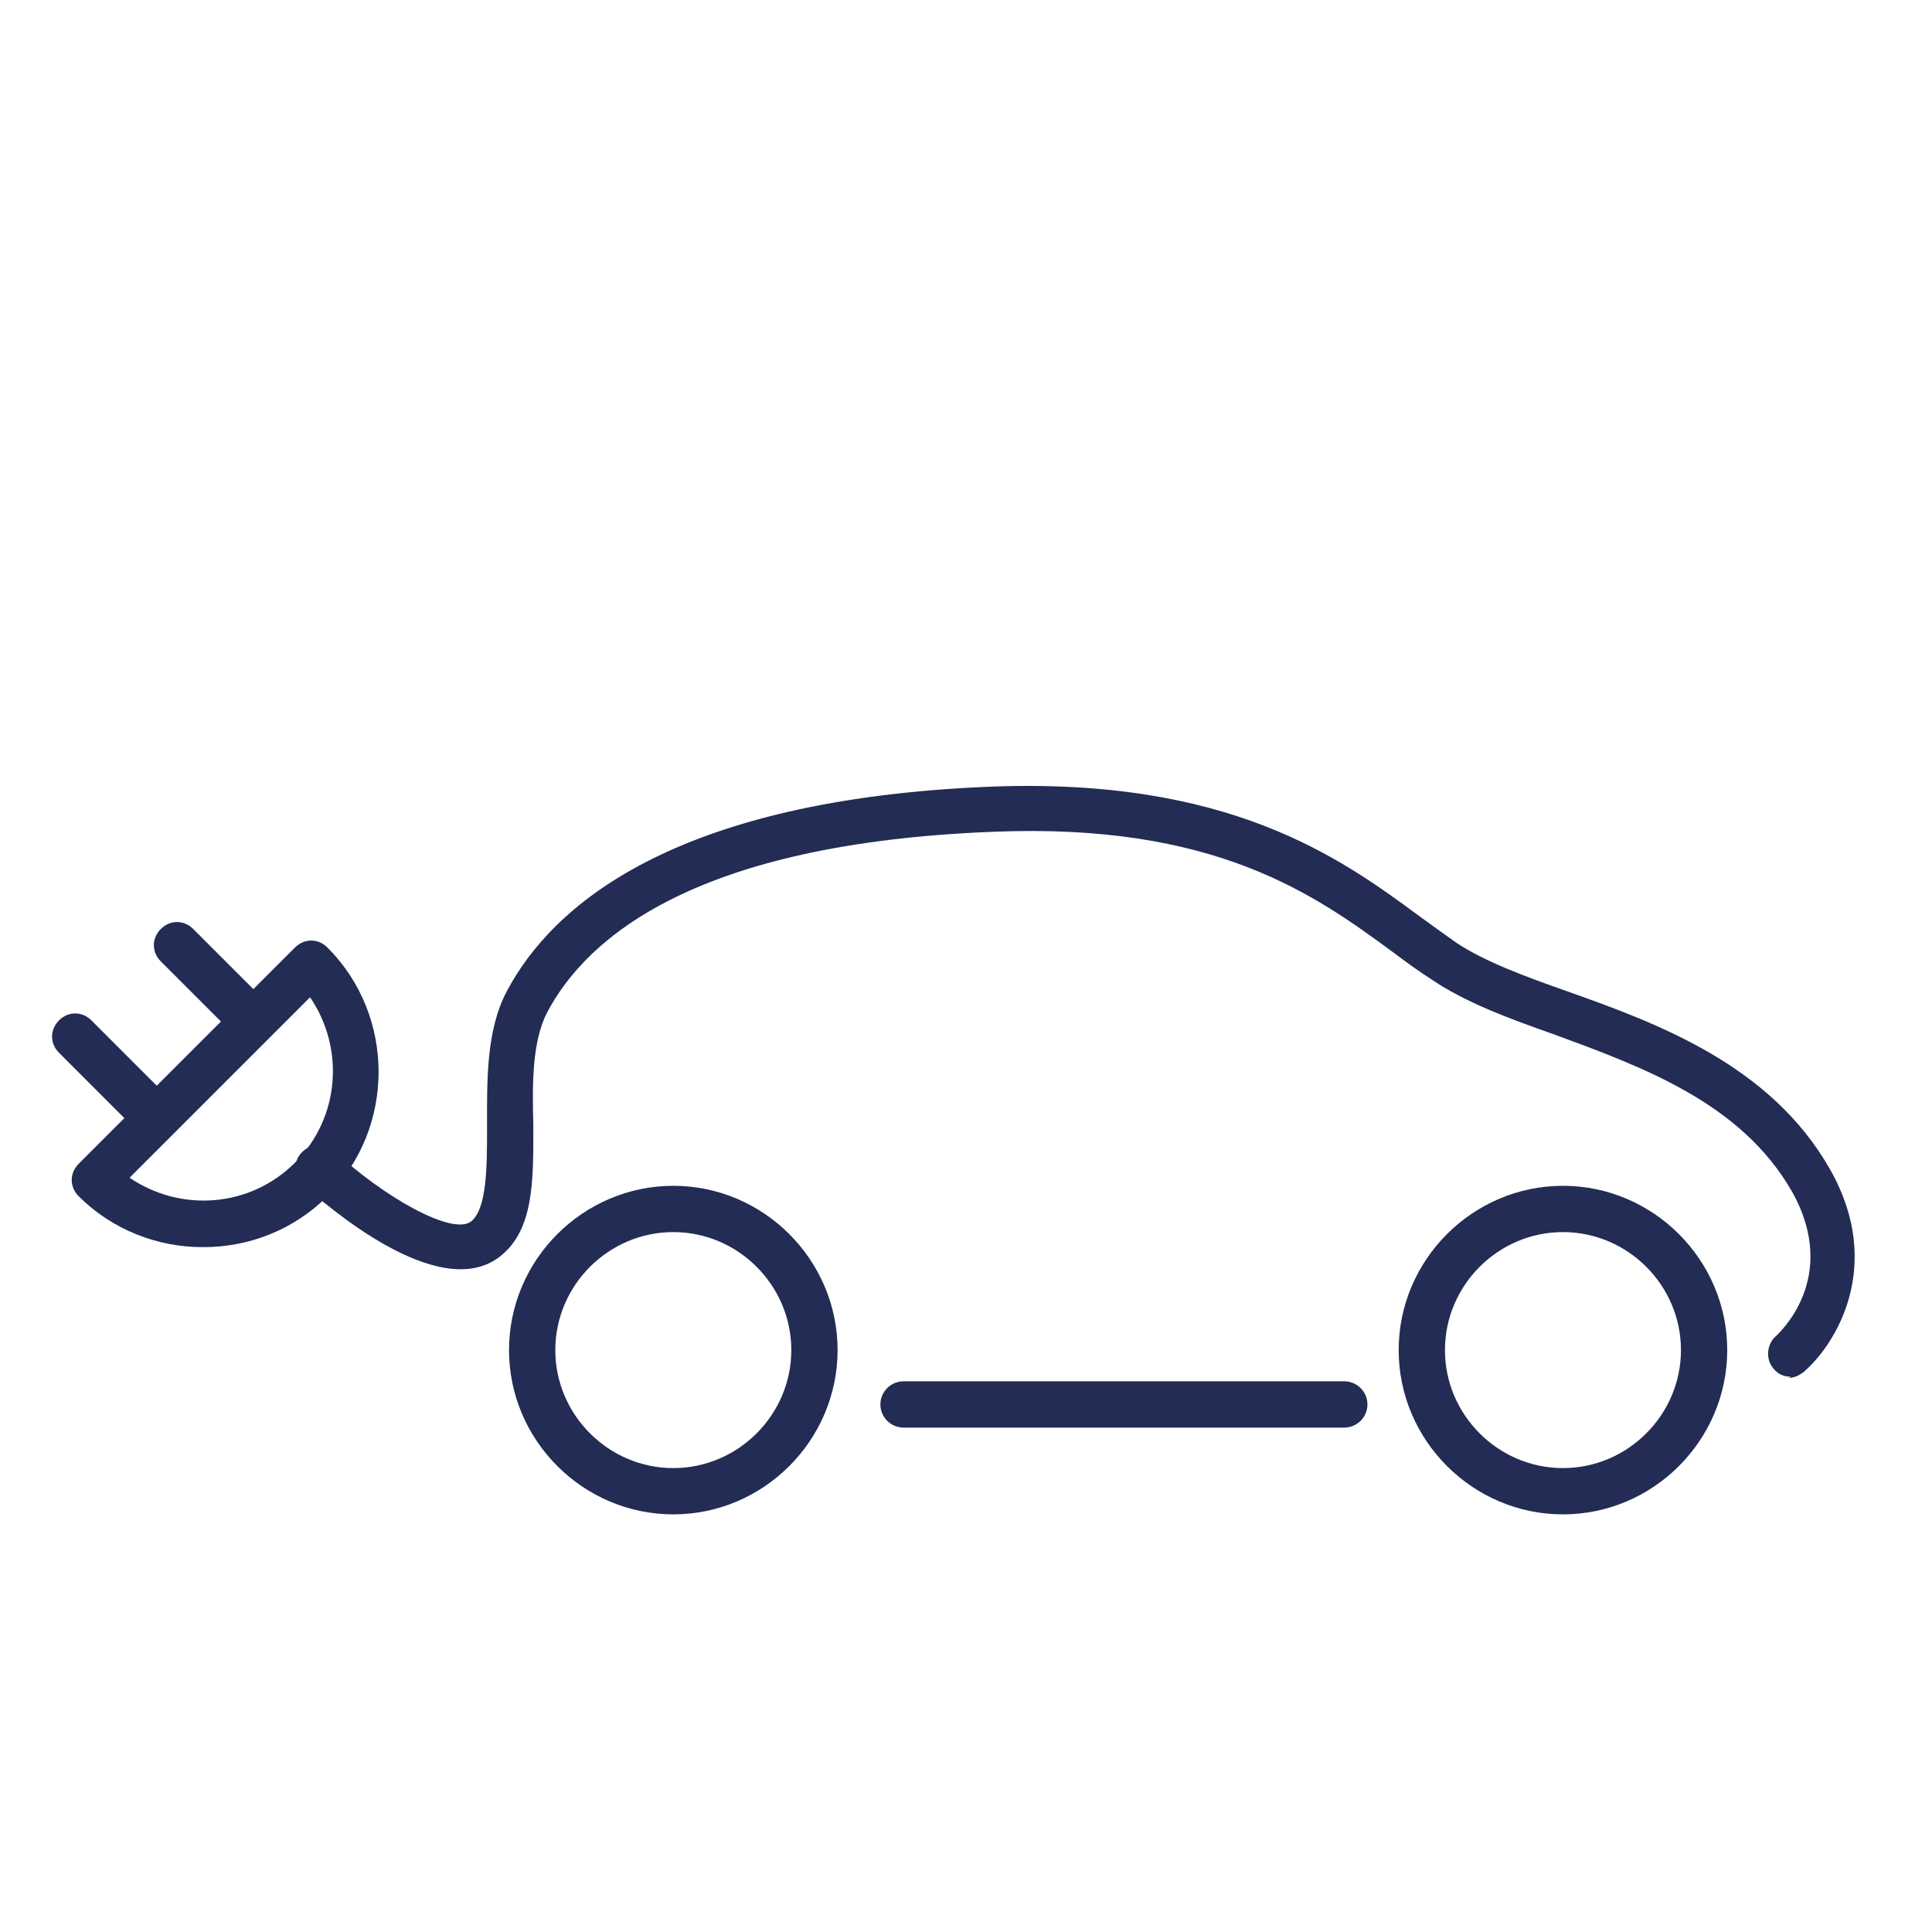
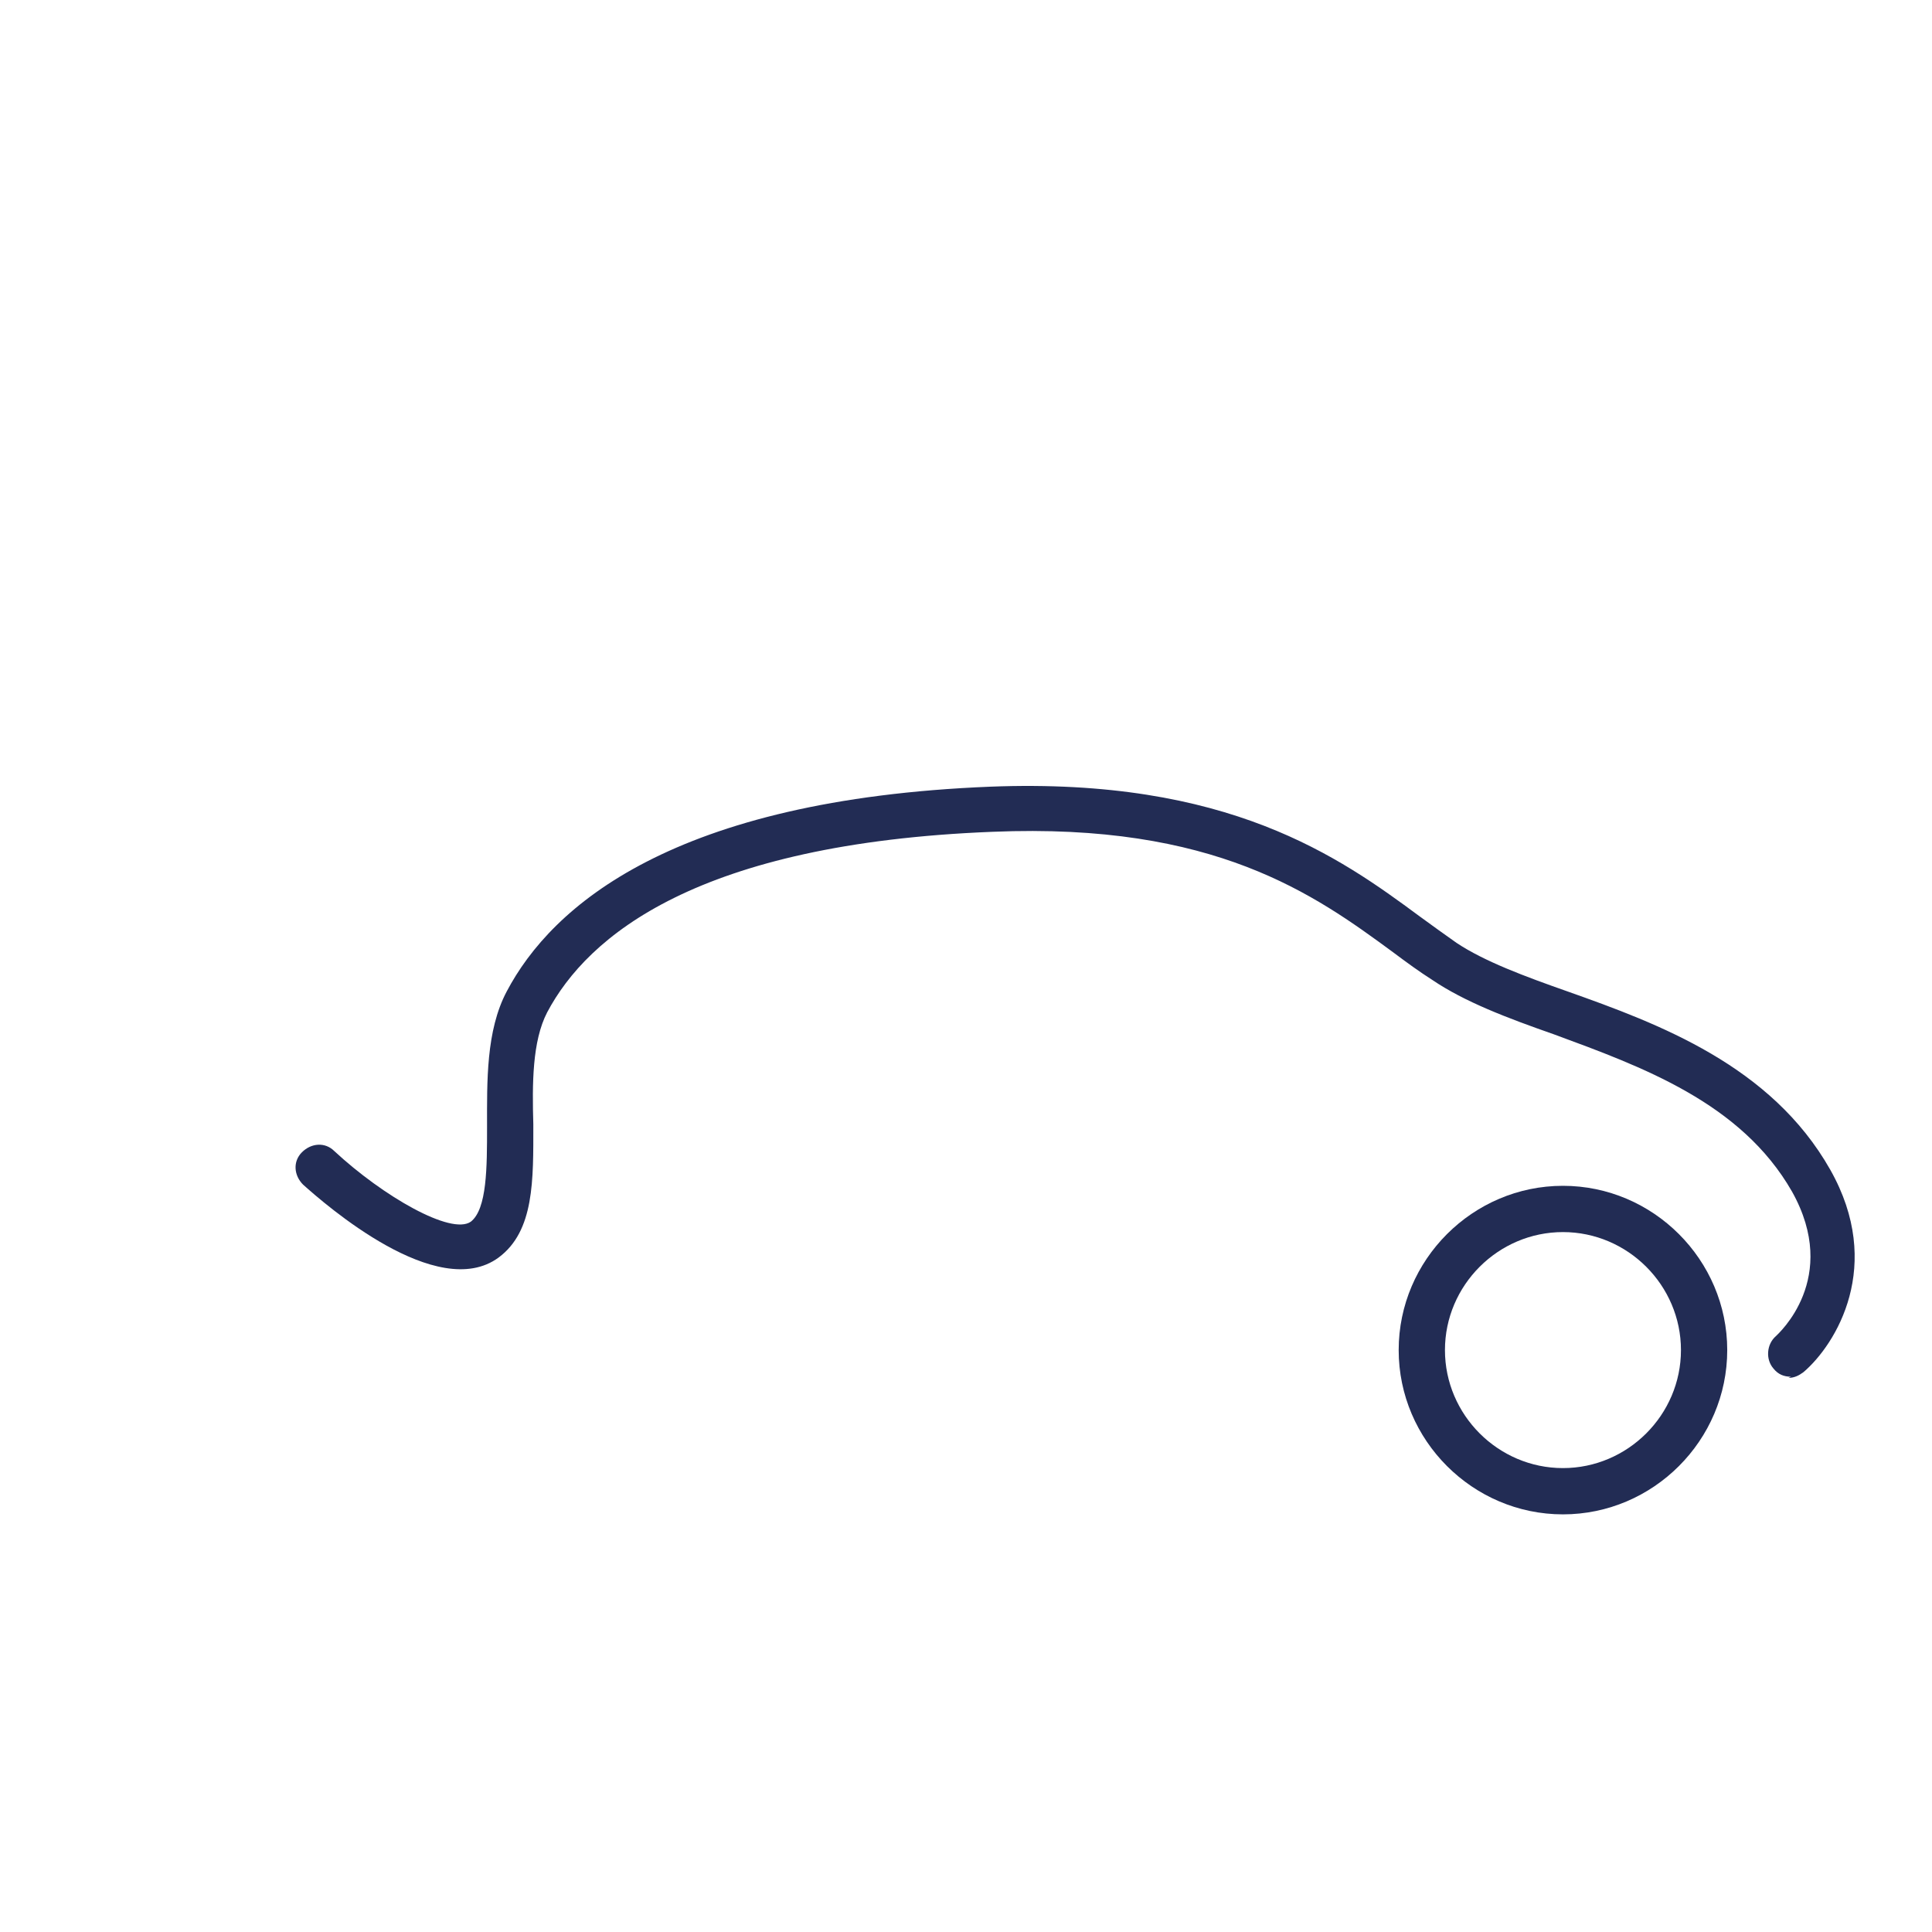
<svg xmlns="http://www.w3.org/2000/svg" id="Mode_Isolation" version="1.1" viewBox="0 0 167 167">
  <defs>
    <style> .st0 { fill: #222c54; } </style>
  </defs>
-   <path class="st0" d="M116.2,123.4h-38.1c-1.1,0-2-.9-2-2s.9-2,2-2h38.1c1.1,0,2,.9,2,2s-.9,2-2,2Z" />
  <path class="st0" d="M154.8,119c-.6,0-1.1-.2-1.5-.7-.7-.8-.6-2.1.2-2.8.2-.2,5.6-5,1.4-12.5-4.4-7.7-13-10.8-20.6-13.6-4-1.4-7.7-2.8-10.5-4.7-1.1-.7-2.2-1.5-3.4-2.4-6.8-5-15.4-11.2-34.6-10.4-25.5,1-35,9-38.5,15.6-1.3,2.5-1.3,6.2-1.2,9.7,0,4.8.1,9.2-3,11.5-5.3,3.9-15-4.6-16.9-6.3-.8-.8-.9-2-.1-2.8.8-.8,2-.9,2.8-.1,4.2,3.9,10.1,7.3,11.8,6.1,1.4-1.1,1.4-4.7,1.4-8.2,0-3.9-.1-8.3,1.7-11.7,3.9-7.4,14.4-16.6,41.8-17.7,20.6-.8,30.2,6.1,37.1,11.2,1.1.8,2.2,1.6,3.2,2.3,2.4,1.6,5.9,2.9,9.6,4.2,7.9,2.8,17.6,6.4,22.7,15.4,4.7,8.3.5,15.1-2.3,17.5-.4.3-.8.5-1.3.5Z" />
  <path class="st0" d="M135.1,130.9c-7.8,0-14.2-6.4-14.2-14.2s6.4-14.2,14.2-14.2,14.2,6.4,14.2,14.2-6.4,14.2-14.2,14.2ZM135.1,106.5c-5.6,0-10.2,4.6-10.2,10.2s4.6,10.2,10.2,10.2,10.2-4.6,10.2-10.2-4.6-10.2-10.2-10.2Z" />
-   <path class="st0" d="M58.2,130.9c-7.8,0-14.2-6.4-14.2-14.2s6.4-14.2,14.2-14.2,14.2,6.4,14.2,14.2-6.4,14.2-14.2,14.2ZM58.2,106.5c-5.6,0-10.2,4.6-10.2,10.2s4.6,10.2,10.2,10.2,10.2-4.6,10.2-10.2-4.6-10.2-10.2-10.2Z" />
-   <path class="st0" d="M17.5,107.8c-3.9,0-7.8-1.5-10.7-4.4-.8-.8-.8-2,0-2.8l18.7-18.7c.4-.4.9-.6,1.4-.6h0c.5,0,1,.2,1.4.6,5.9,5.9,5.9,15.6,0,21.5h0c-3,3-6.9,4.4-10.7,4.4ZM11.2,101.8c4.4,3,10.4,2.6,14.3-1.3,3.9-3.9,4.3-9.9,1.3-14.3l-15.6,15.6ZM26.9,101.9h0,0Z" />
-   <path class="st0" d="M21.8,90.2c-.5,0-1-.2-1.4-.6l-6.5-6.5c-.8-.8-.8-2,0-2.8.8-.8,2-.8,2.8,0l6.5,6.5c.8.8.8,2,0,2.8-.4.4-.9.6-1.4.6Z" />
-   <path class="st0" d="M13,98.1c-.5,0-1-.2-1.4-.6l-6.5-6.5c-.8-.8-.8-2,0-2.8.8-.8,2-.8,2.8,0l6.5,6.5c.8.8.8,2,0,2.8-.4.4-.9.6-1.4.6Z" />
</svg>